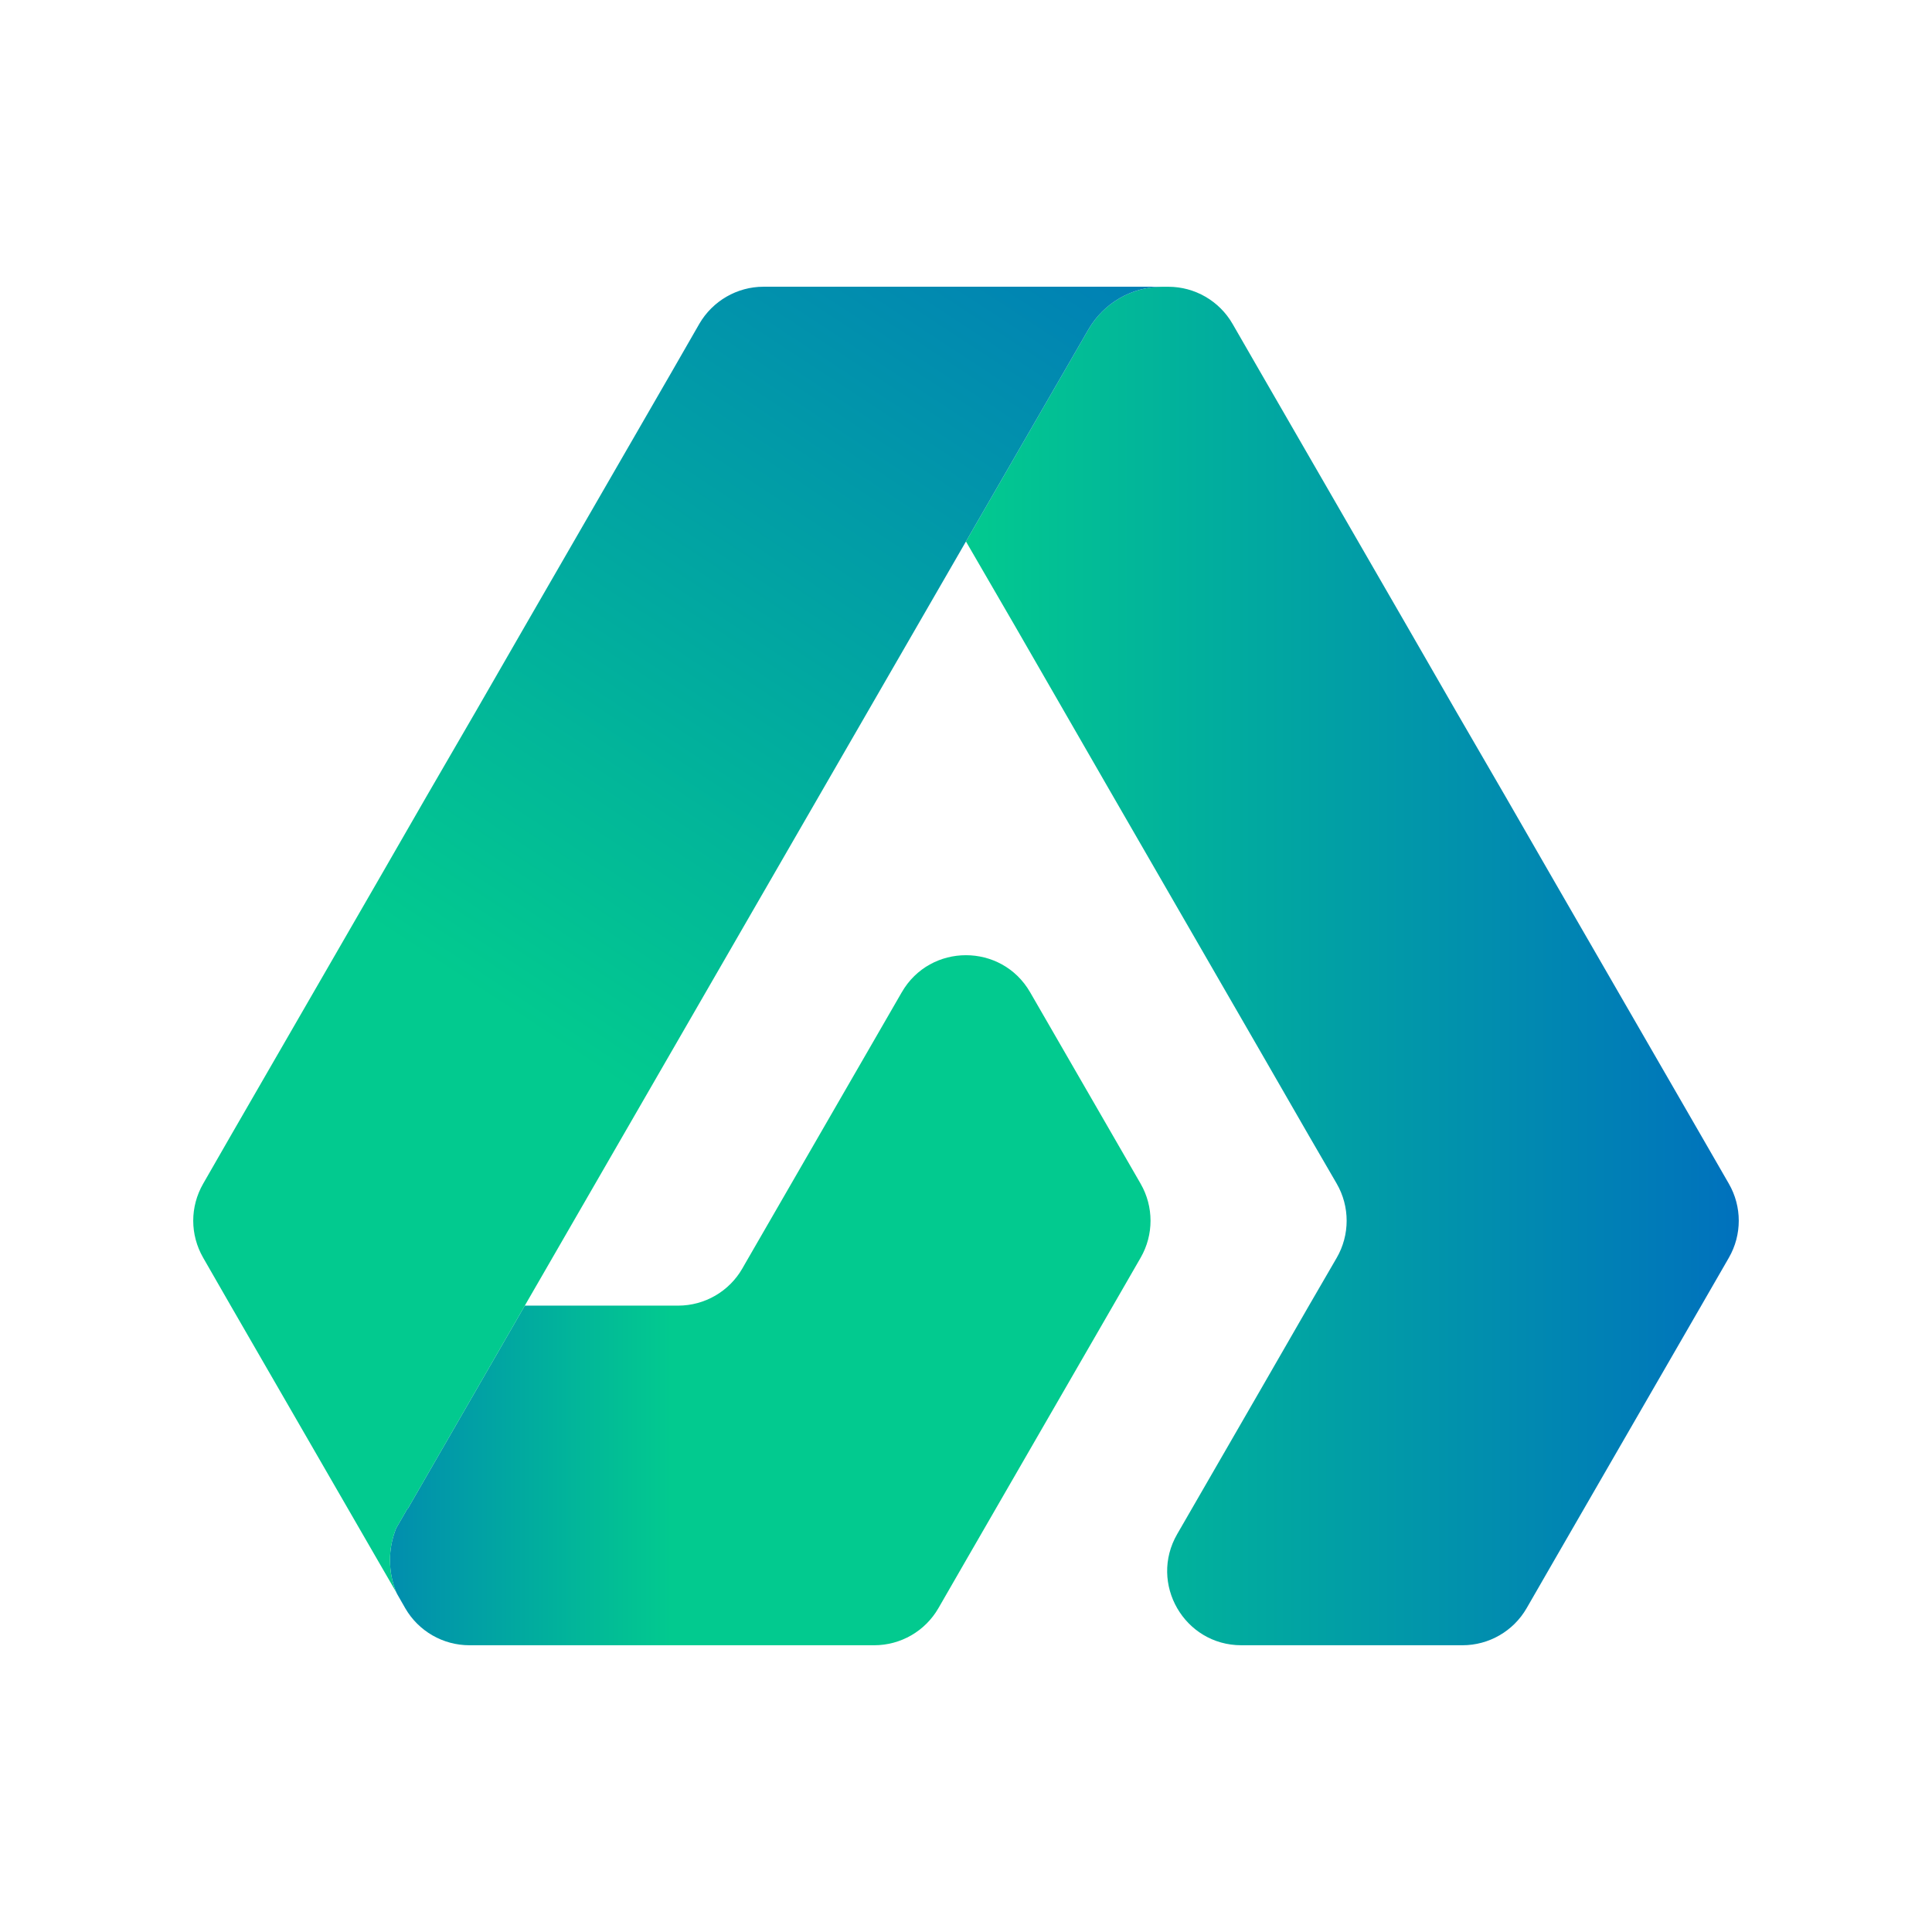
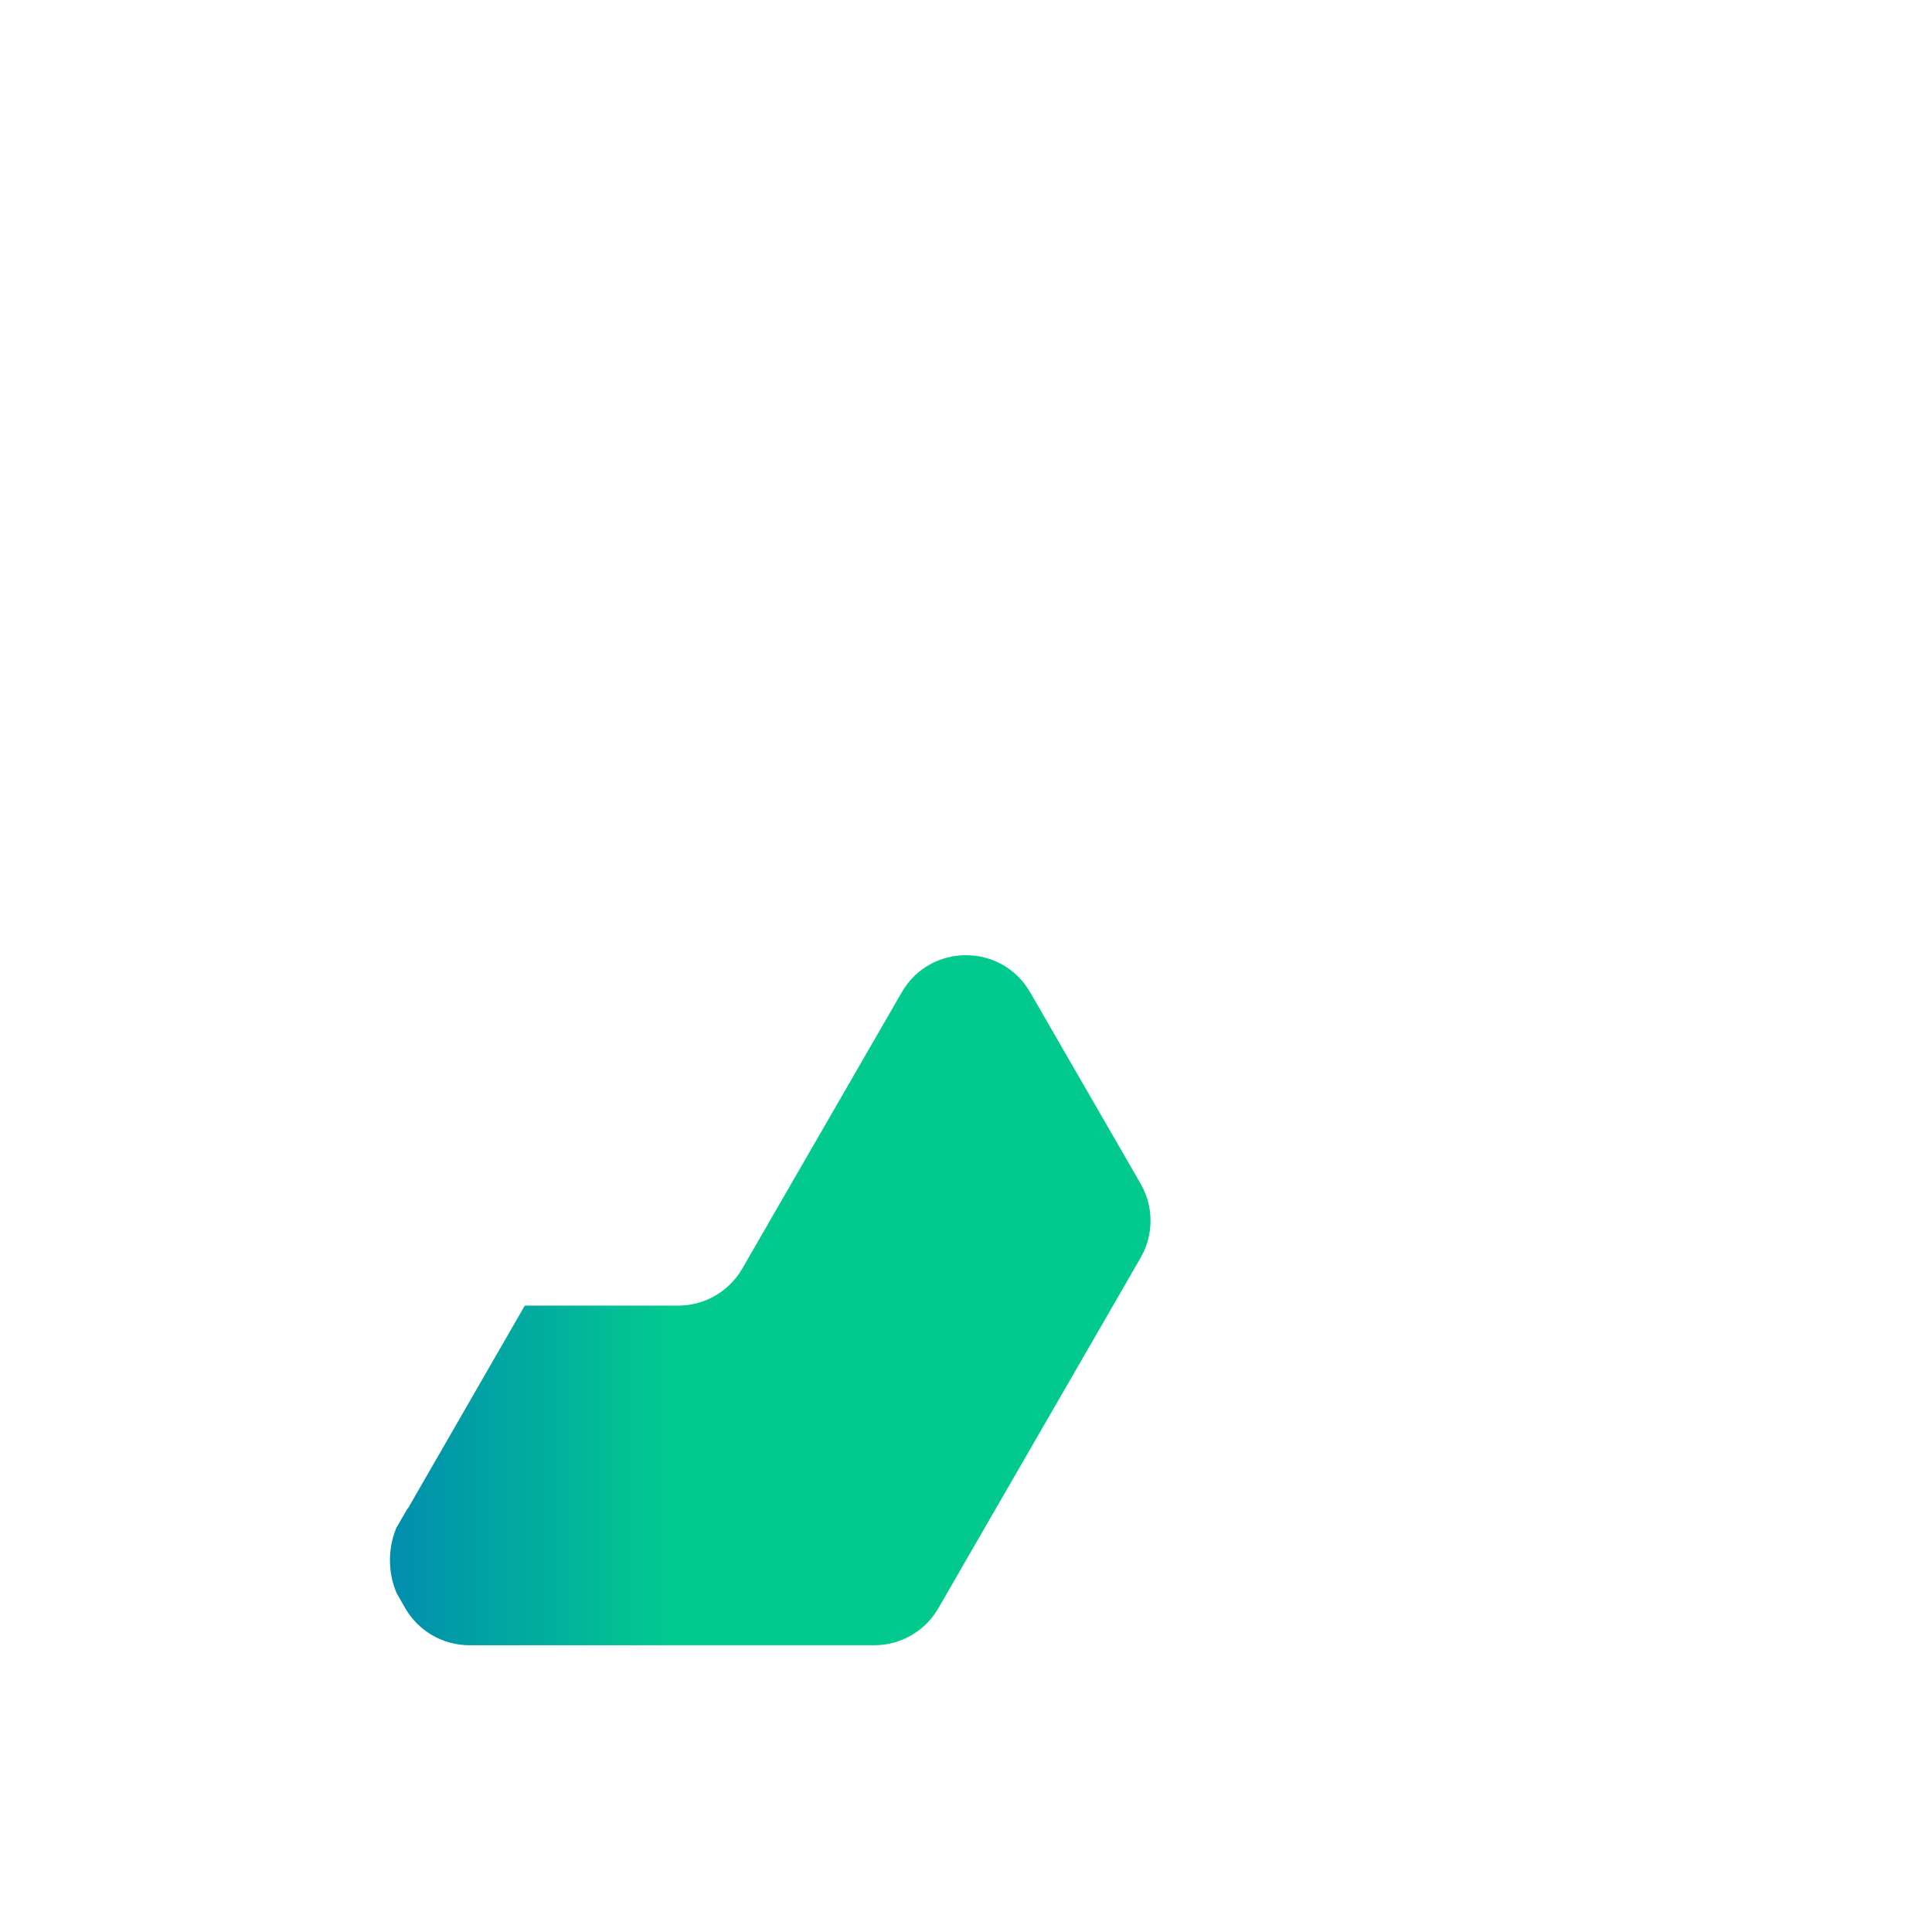
<svg xmlns="http://www.w3.org/2000/svg" version="1.1" id="Layer_1" x="0px" y="0px" viewBox="0 0 1000 1000" style="enable-background:new 0 0 1000 1000;" xml:space="preserve">
  <style type="text/css">
	.st0{fill:url(#SVGID_1_);}
	.st1{fill:url(#SVGID_00000107573254094689781060000018338047311410099119_);}
	.st2{fill:url(#SVGID_00000107554554398771833390000014745528488191080095_);}
</style>
  <g>
    <linearGradient id="SVGID_1_" gradientUnits="userSpaceOnUse" x1="499.987" y1="500" x2="899.979" y2="500">
      <stop offset="0" style="stop-color:#02CA8F" />
      <stop offset="1" style="stop-color:#0071BD" />
    </linearGradient>
-     <path class="st0" d="M894.86,612.7c6.83,11.85,6.83,26.44,0,38.29l-14.29,24.8l-76.12,131.84l-14.25,24.74   c-6.85,11.89-19.52,19.21-33.23,19.21H642.53c-29.52,0-47.98-31.96-33.22-57.53l42.9-74.31l25.31-43.95l14.33-24.7   c6.9-11.9,6.9-26.59,0-38.49l-14.33-24.7l-25.31-43.95L576.1,412.11l-50.63-87.89l-25.49-43.95l63.46-109.87   c7.91-13.54,22.32-21.97,38.15-21.97h3.14c13.72,0,26.39,7.33,33.24,19.21l1.59,2.76l12.66,21.97l76.12,131.84l25.31,43.95   l25.49,43.95l25.31,43.95l76.12,131.84L894.86,612.7z" />
    <linearGradient id="SVGID_00000081608318053377188130000006921332142646676912_" gradientUnits="userSpaceOnUse" x1="585.698" y1="672.996" x2="132.384" y2="672.996">
      <stop offset="0.525" style="stop-color:#02CA8F" />
      <stop offset="1" style="stop-color:#0071BD" />
    </linearGradient>
    <path style="fill:url(#SVGID_00000081608318053377188130000006921332142646676912_);" d="M590.39,612.7   c6.83,11.85,6.83,26.44,0,38.29l-14.29,24.8l-76.12,131.84l-14.25,24.74c-6.85,11.89-19.52,19.21-33.24,19.21H242.97   c-13.7,0-26.35-7.3-33.21-19.16h0l-4.22-7.38c-0.17-0.18-0.17-0.53-0.35-0.7c-2.29-5.45-3.34-11.07-3.34-16.88   c0-5.63,1.05-11.07,3.16-16.35c0-0.18,0.18-0.18,0.18-0.35l5.27-9.14c0.18-0.35,0.35-0.7,0.7-0.88l60.47-104.95h79.37   c13.75,0,26.45-7.36,33.28-19.3l1.43-2.5l81.05-140.4c14.76-25.57,51.67-25.57,66.43,0l42.9,74.31L590.39,612.7z" />
    <linearGradient id="SVGID_00000143600529466602866900000017952396330628125061_" gradientUnits="userSpaceOnUse" x1="122.784" y1="741.213" x2="592.555" y2="24.588">
      <stop offset="0.301" style="stop-color:#02CA8F" />
      <stop offset="1" style="stop-color:#0071BD" />
    </linearGradient>
-     <path style="fill:url(#SVGID_00000143600529466602866900000017952396330628125061_);" d="M601.59,148.42   c-15.82,0-30.24,8.44-38.15,21.97l-63.46,109.87L271.64,675.79l-60.47,104.95c-0.35,0.18-0.53,0.53-0.7,0.88l-5.27,9.14   c0,0.18-0.18,0.18-0.18,0.35c-2.11,5.27-3.16,10.72-3.16,16.35c0,5.8,1.05,11.43,3.34,16.88l-9.67-16.7L119.4,675.79L105.16,651   c-6.86-11.95-6.86-26.37,0-38.32l14.24-24.79l76.12-131.84l25.31-43.95l25.49-43.95l25.31-43.95l76.12-131.84l14.24-24.79   c6.86-11.78,19.51-19.16,33.22-19.16H601.59z" />
  </g>
</svg>